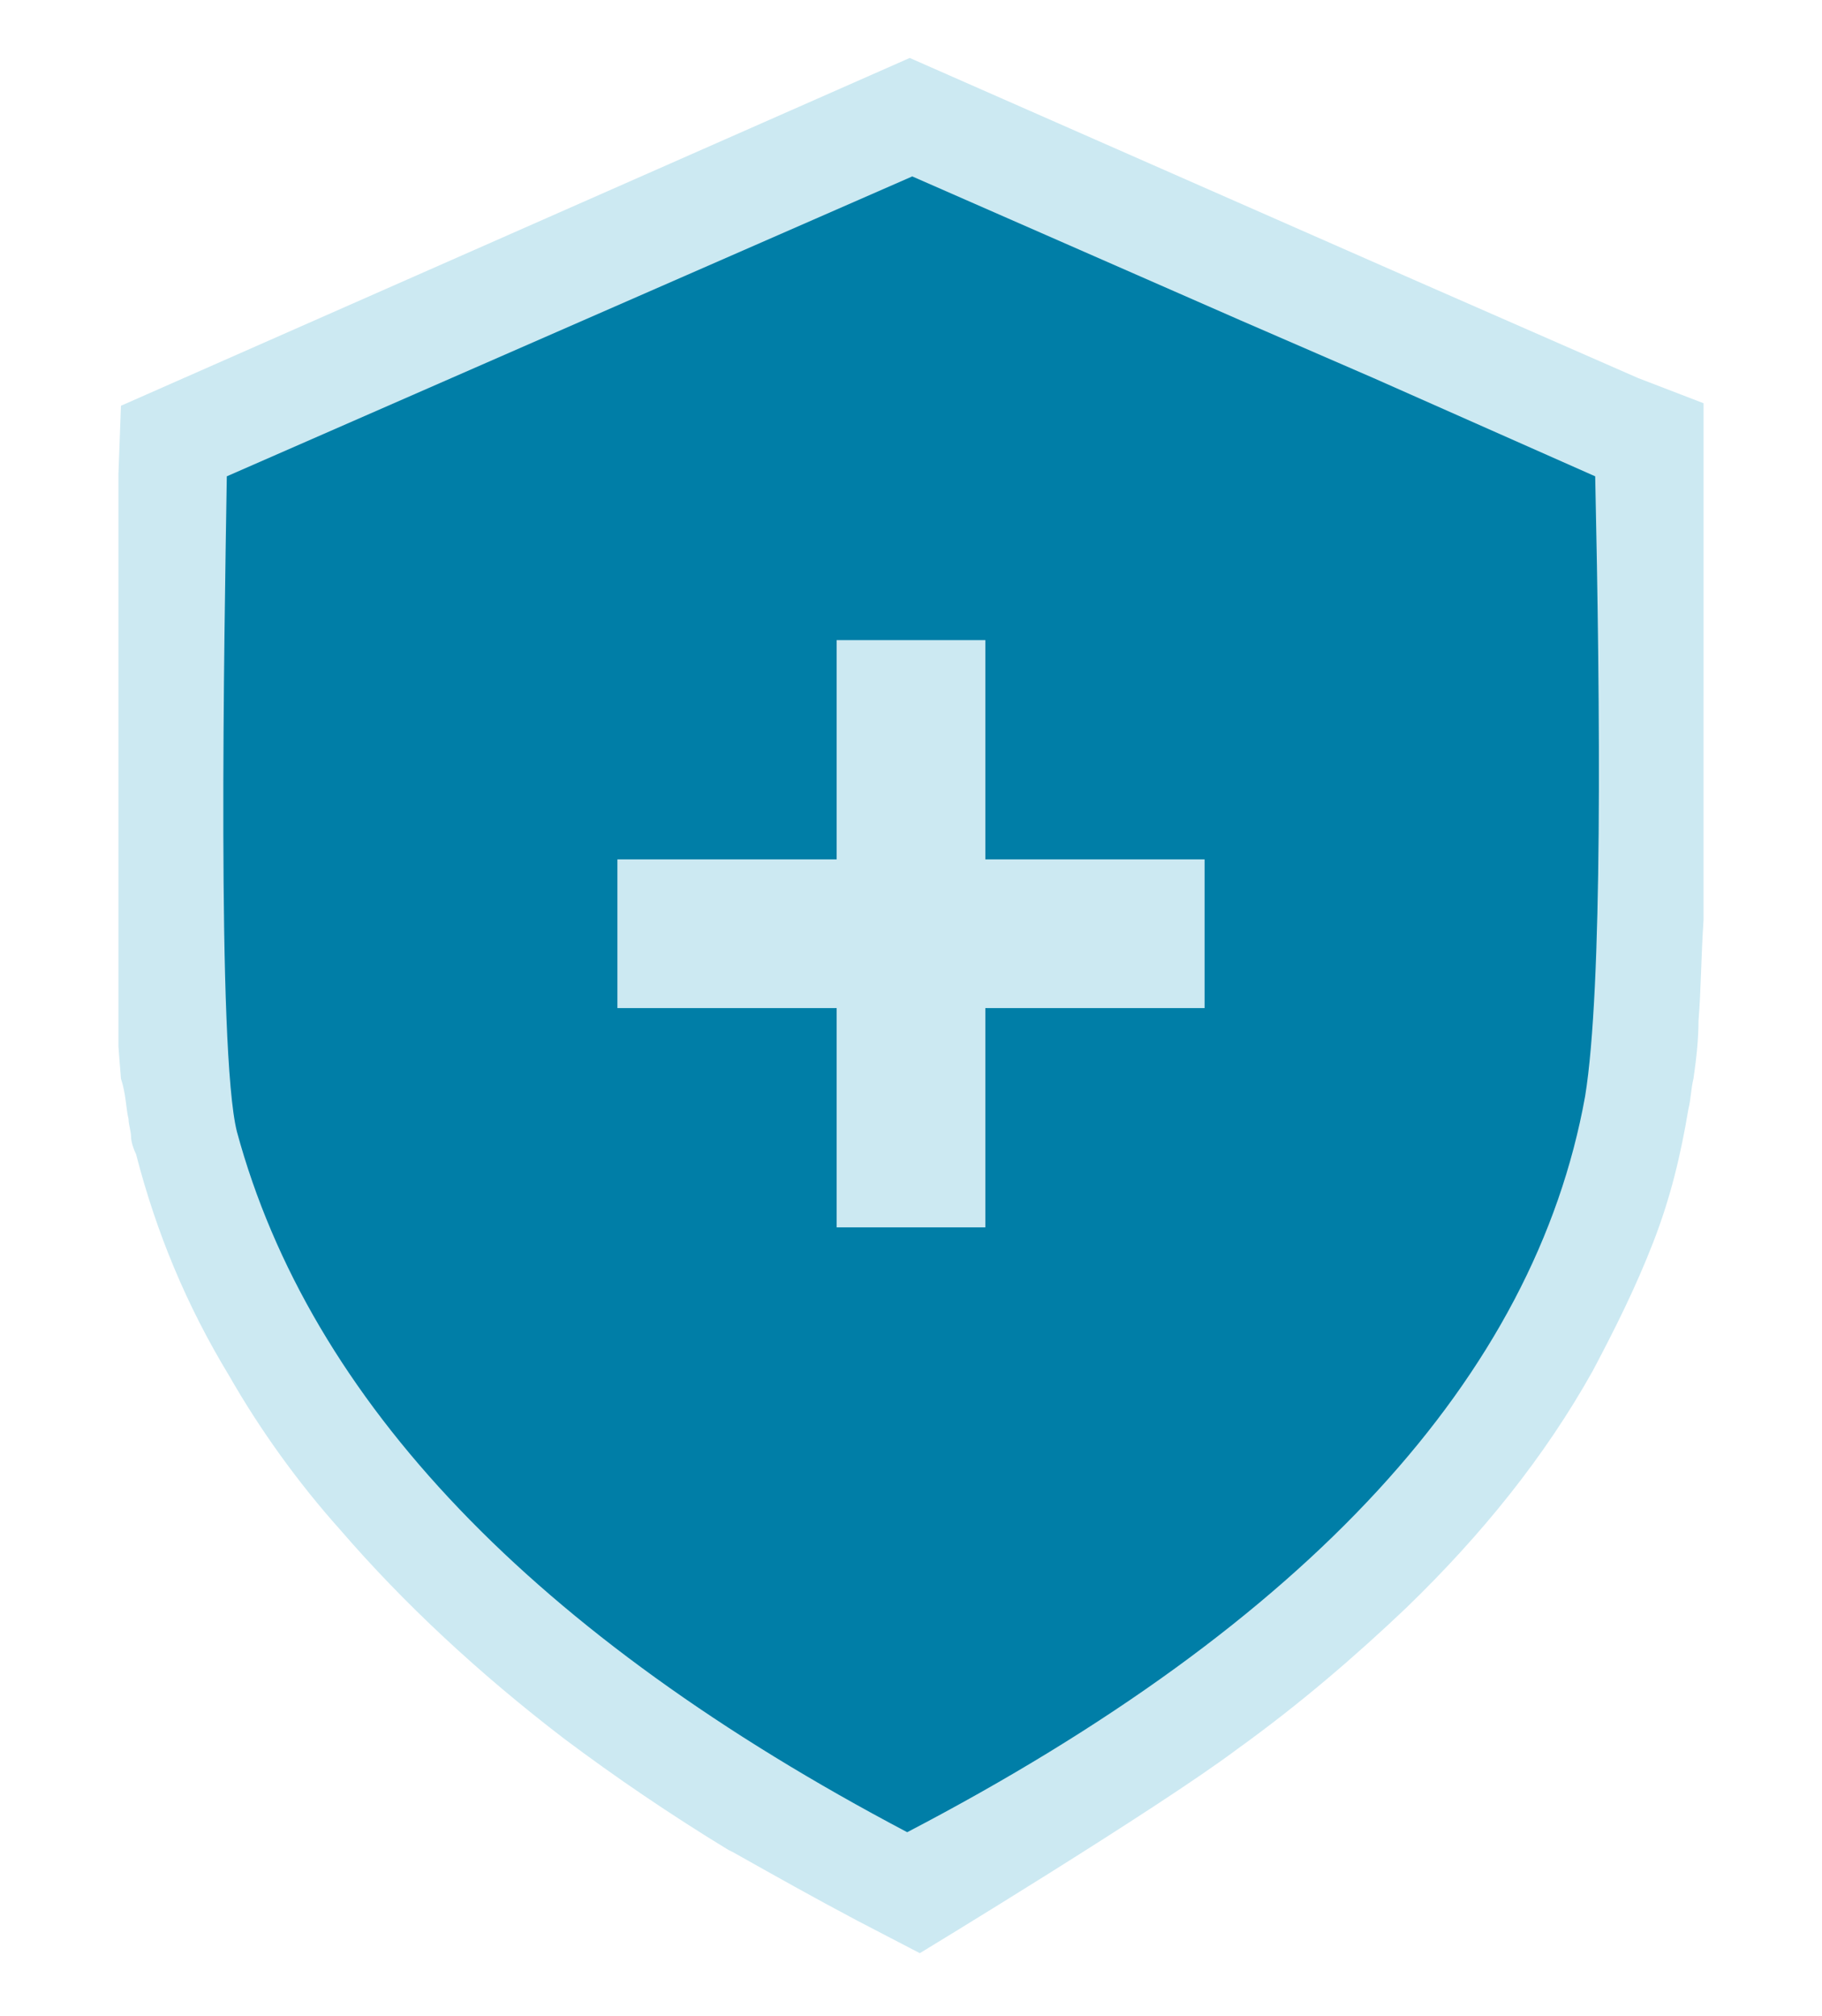
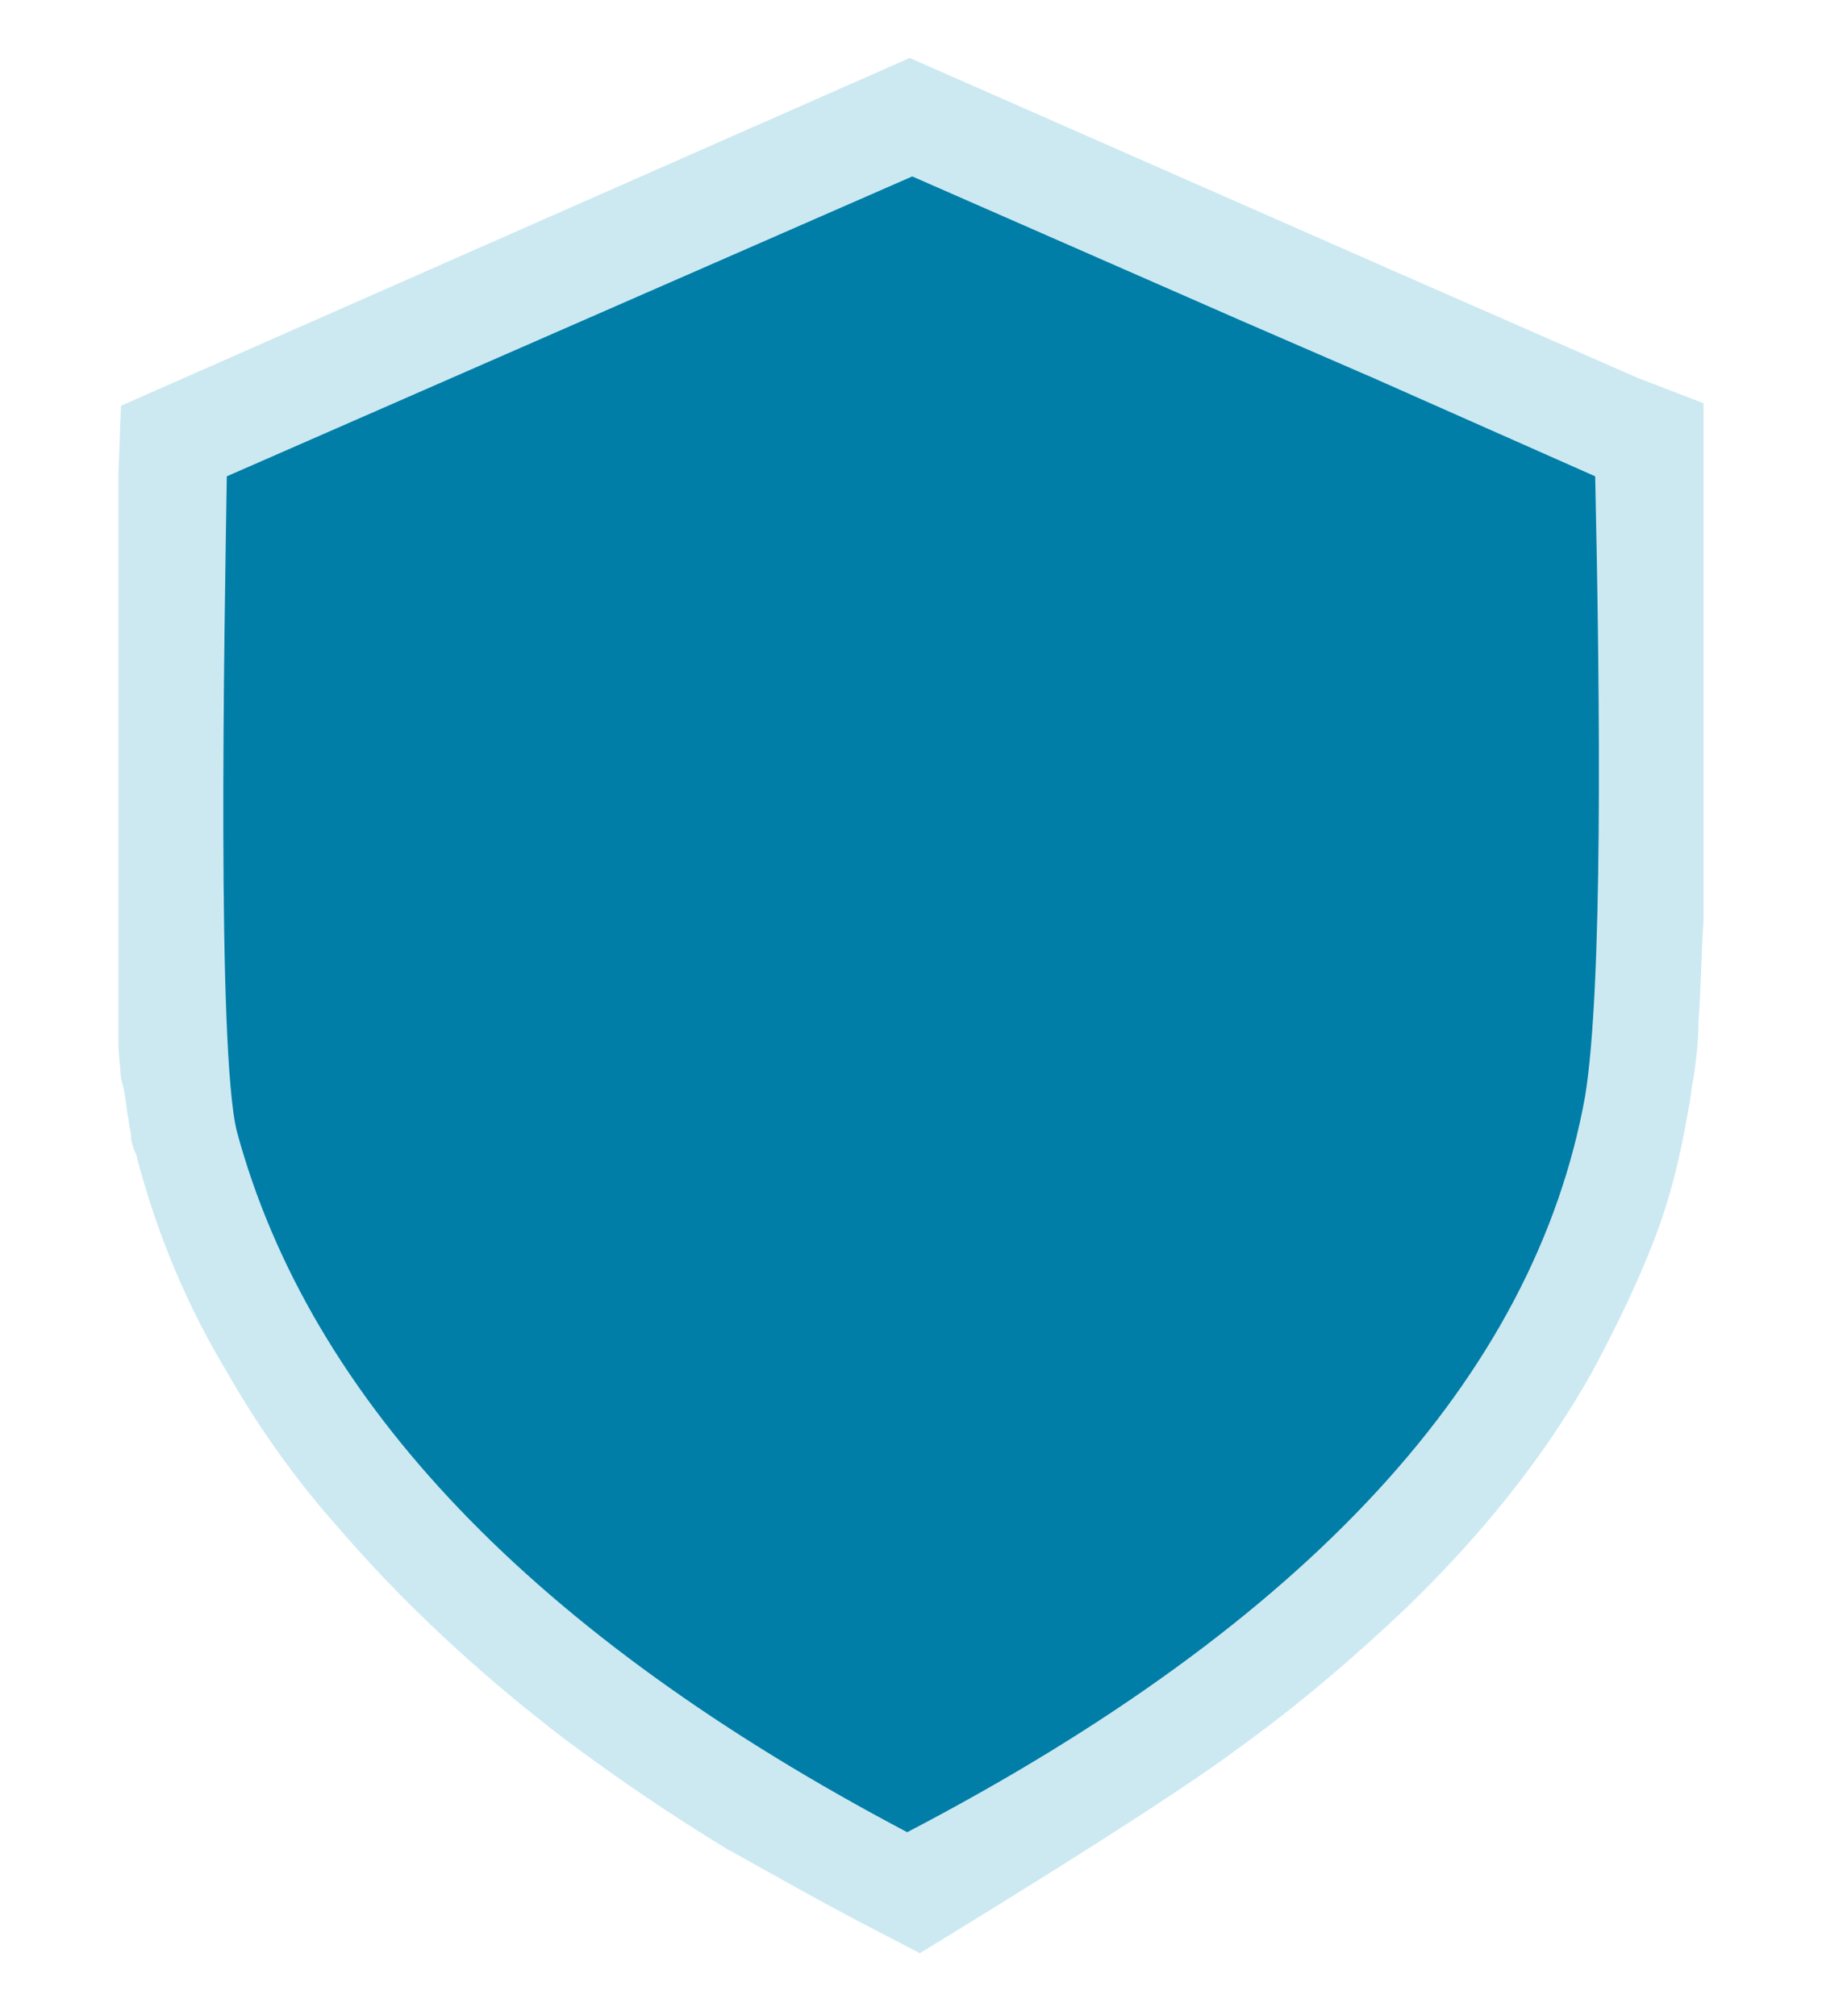
<svg xmlns="http://www.w3.org/2000/svg" xmlns:xlink="http://www.w3.org/1999/xlink" version="1.1" id="Layer_1" x="0px" y="0px" viewBox="0 0 72.3 80" style="enable-background:new 0 0 72.3 80;" xml:space="preserve">
  <style type="text/css">
	.st0{clip-path:url(#SVGID_00000077297255689901368990000014591923509902053823_);}
	.st1{fill:#CCE9F2;}
	.st2{fill:#007EA7;}
</style>
  <g>
    <defs>
      <rect id="SVGID_1_" x="4.7" y="2.3" width="63" height="75.3" />
    </defs>
    <clipPath id="SVGID_00000036251205925045493240000013567868688986408610_">
      <use xlink:href="#SVGID_1_" style="overflow:visible;" />
    </clipPath>
    <g style="clip-path:url(#SVGID_00000036251205925045493240000013567868688986408610_);">
      <path class="st1" d="M67.6,25.5c0-2.3,0-4.5,0-6.7v-2.8L65,15l-8.9-3.9l-20-8.8L4.8,16.1l-0.1,2.7c0,1.4-0.1,3.4-0.1,5.6    c0,2.2-0.1,4.7-0.1,7.2c0,1.5,0,2.9,0,4.3c0,1,0,2.1,0.1,3c0,1.4,0.1,2.7,0.2,3.9C5,43.4,5,44,5.1,44.4c0,0.2,0.1,0.5,0.1,0.7    c0,0.2,0.1,0.5,0.2,0.7c0.8,3.1,2,6,3.7,8.8c1.2,2.1,2.7,4.2,4.4,6.1c2.5,2.9,5.5,5.7,8.9,8.3c2,1.5,4.2,3,6.5,4.4l0,0l0.2,0.1    c1.6,0.9,3.2,1.8,4.9,2.7l2.5,1.3c0,0,9.4-5.7,12.6-8.1c2.5-1.8,4.7-3.7,6.7-5.6c3-2.9,5.5-6,7.4-9.4c0.9-1.7,1.7-3.3,2.4-5.1    s1.1-3.5,1.4-5.3l0,0c0.1-0.4,0.1-0.8,0.2-1.2c0.1-0.7,0.2-1.5,0.2-2.3c0.1-1.2,0.1-2.5,0.2-4c0-1.4,0-3,0-4.6    C67.6,30.1,67.6,27.8,67.6,25.5" />
      <path class="st2" d="M63.3,18.9L63.3,18.9L54.5,15l-5.3-2.3L36.2,7L9,18.9c-0.1,6.3-0.4,22.8,0.4,26C12.3,55.6,21.2,64.9,36,72.7    l0,0l0,0c0,0,0,0,0,0c15.9-8.3,24.9-18.1,26.9-29.2C63.6,39.2,63.5,28.1,63.3,18.9" />
-       <polygon class="st1" points="47.8,34.1 39.1,34.1 39.1,25.4 33.2,25.4 33.2,34.1 24.5,34.1 24.5,40 33.2,40 33.2,48.7 39.1,48.7     39.1,40 47.8,40   " />
    </g>
  </g>
</svg>